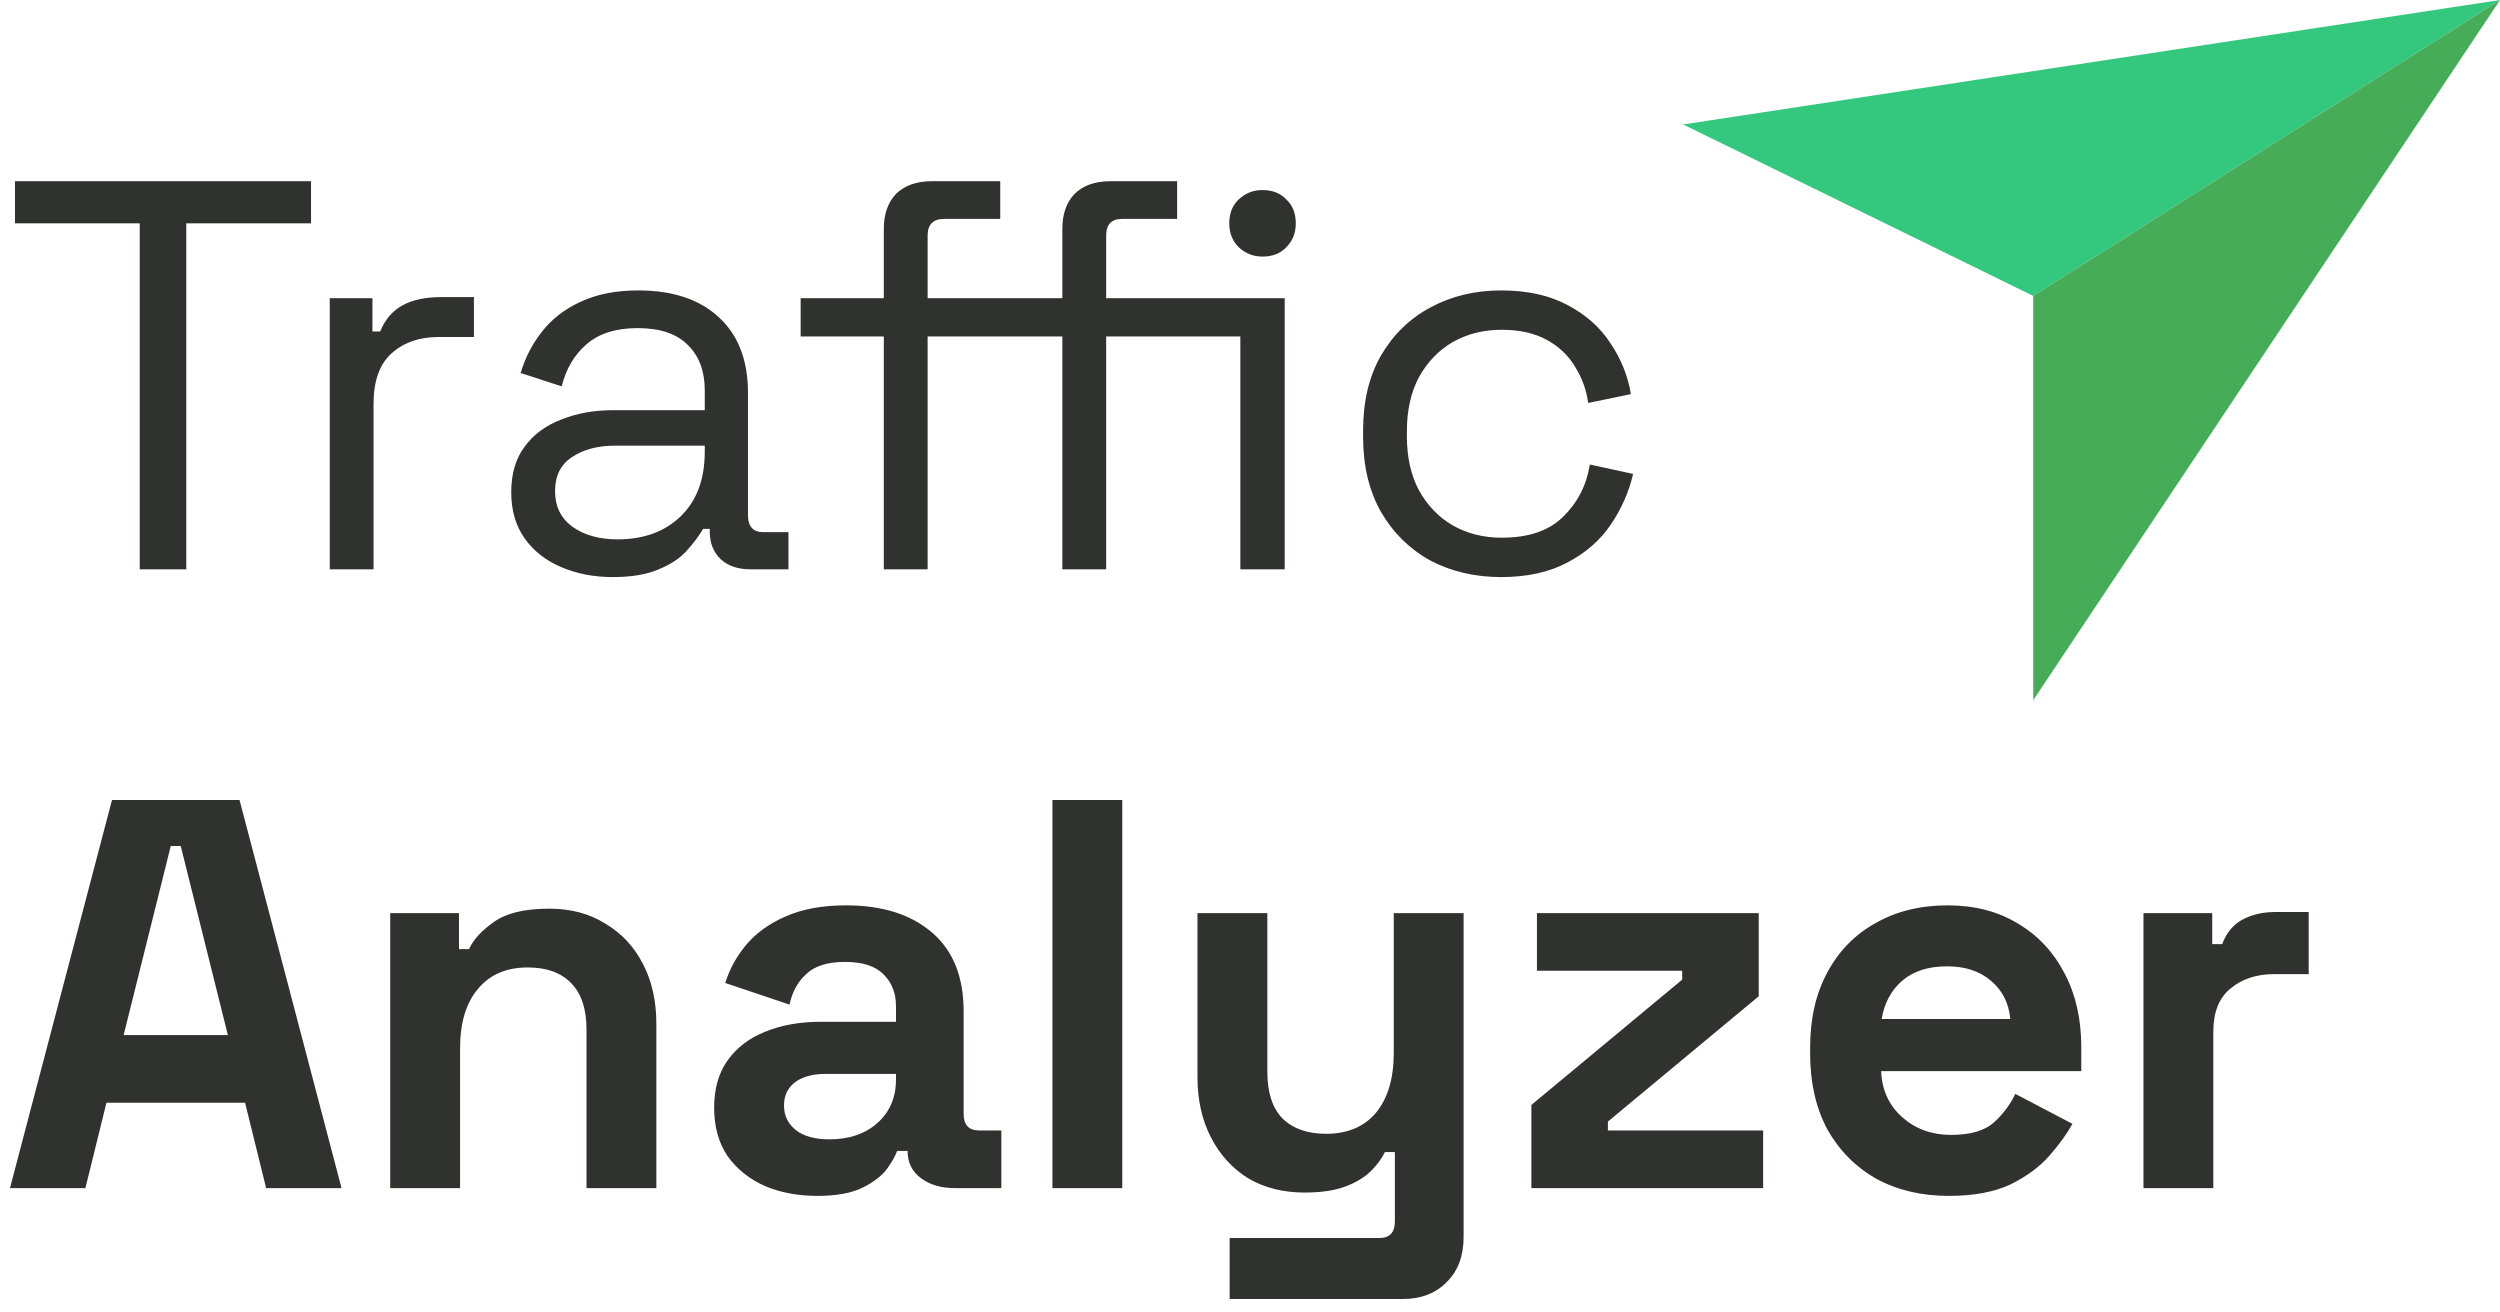
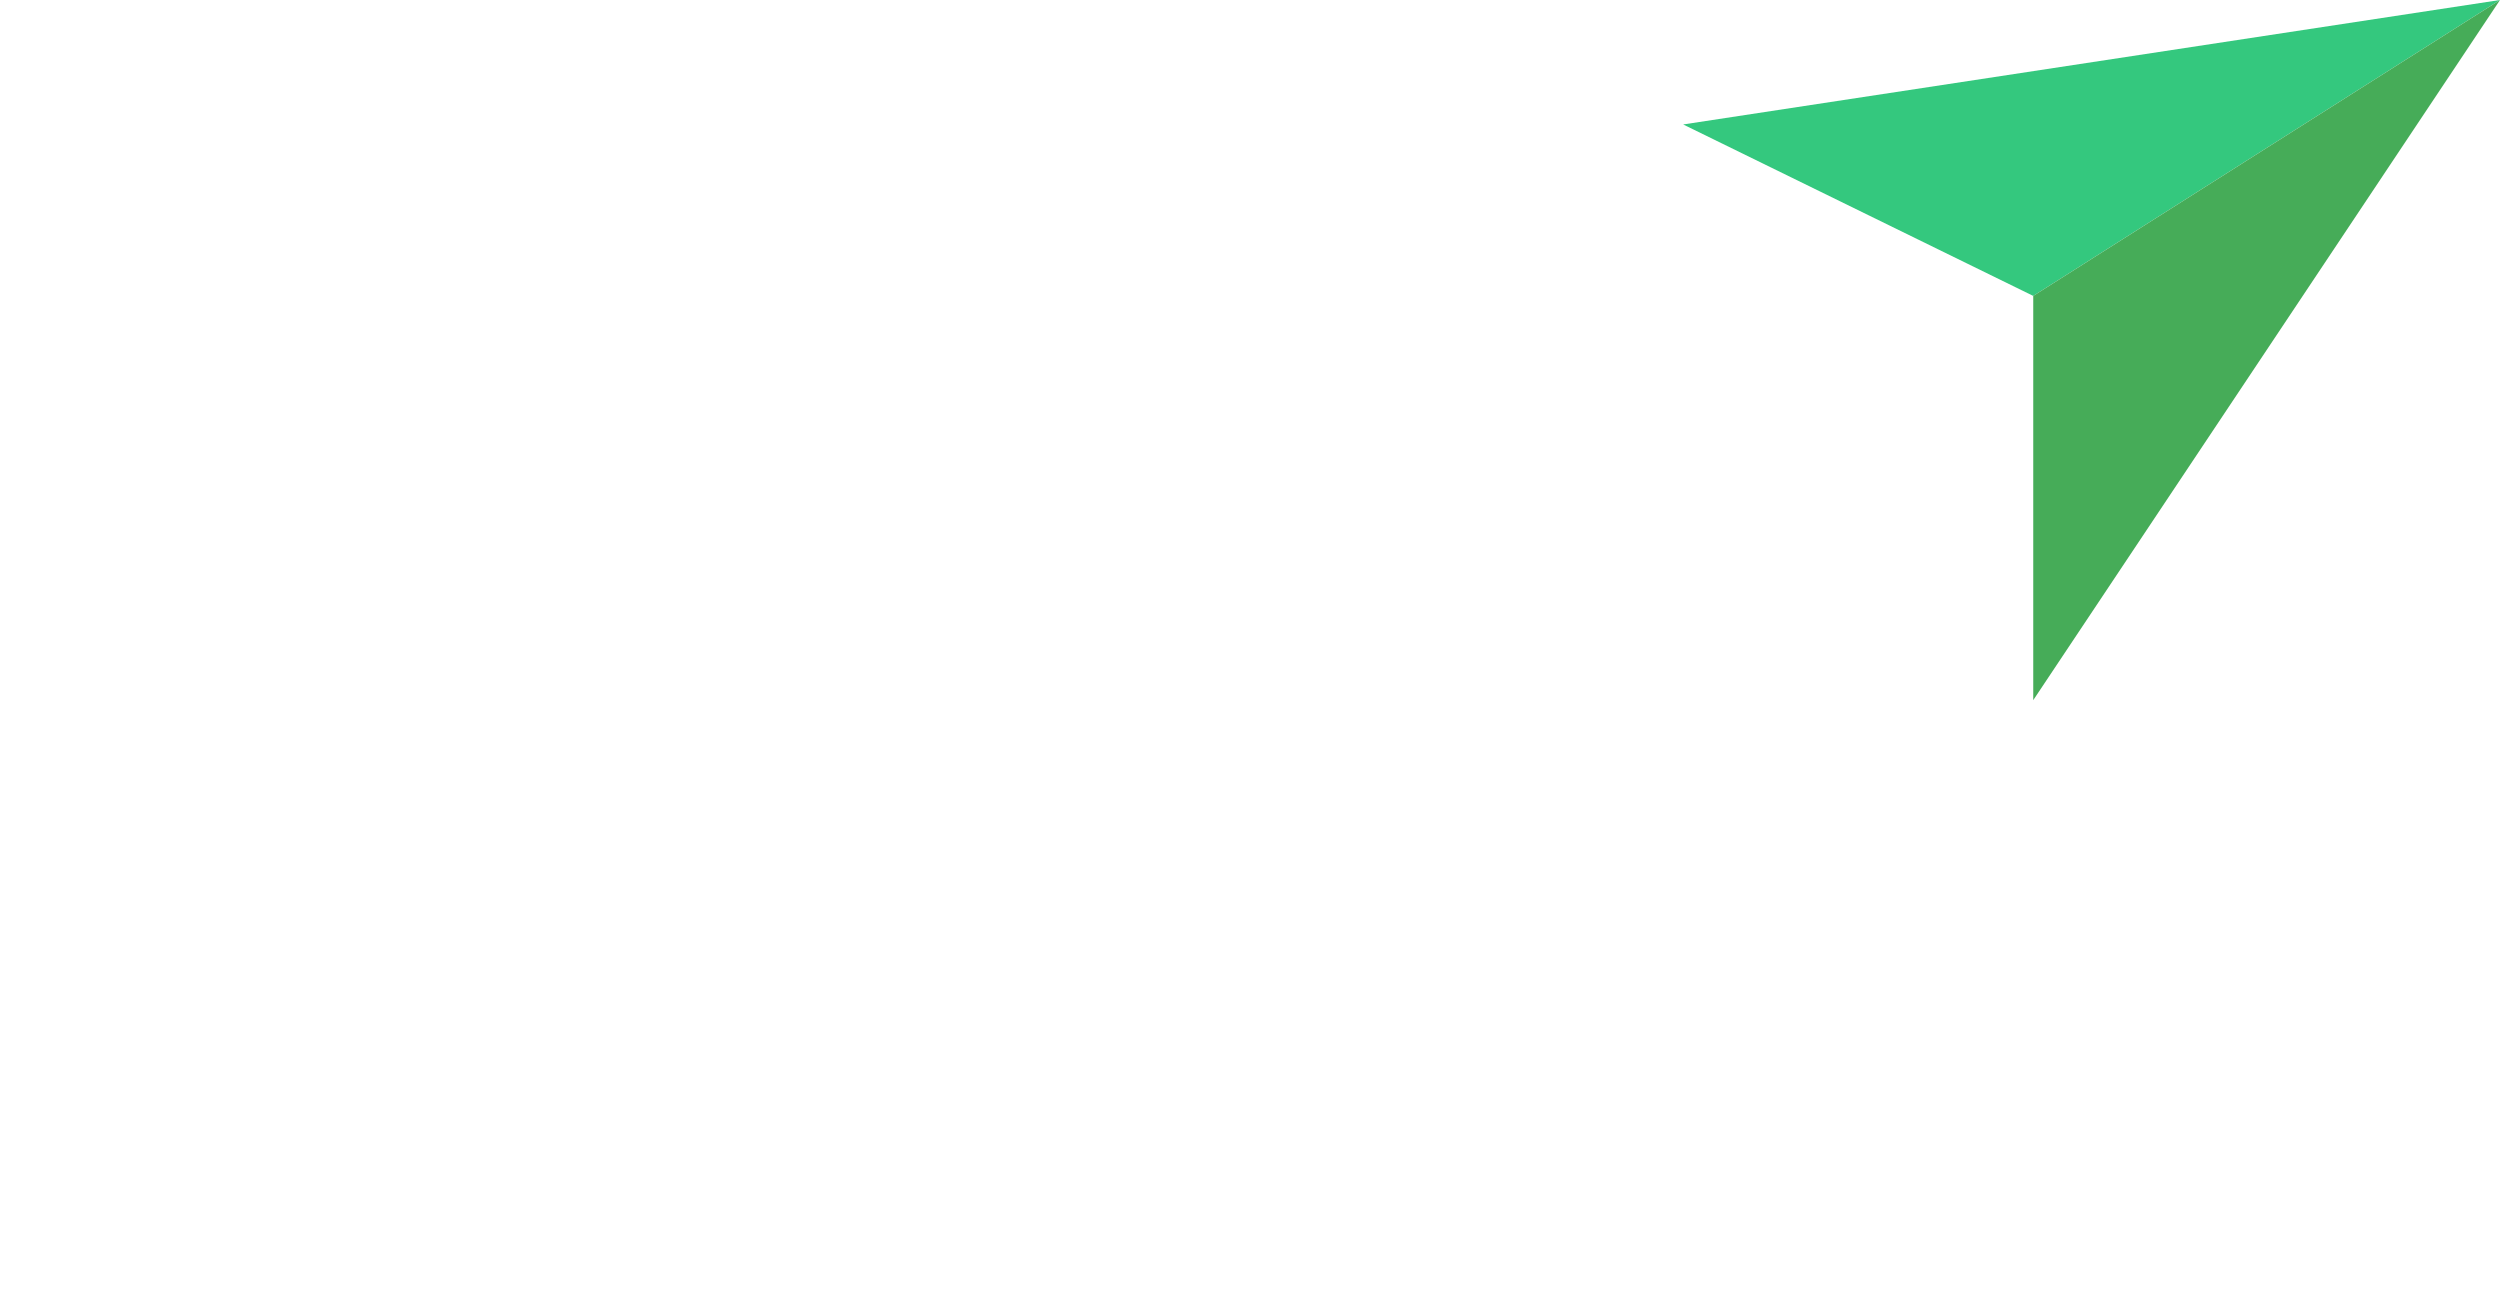
<svg xmlns="http://www.w3.org/2000/svg" width="101" height="53" viewBox="0 0 101 53" fill="none">
  <path d="M82.143 11.955L68 5.028L101 0L82.143 11.955Z" fill="#34C87E" />
  <path d="M82.143 11.955L82.143 28.286L101 0L82.143 11.955Z" fill="#46AC58" />
-   <path d="M5.645 23V9.022H0.605V7.32H12.566V9.022H7.526V23H5.645ZM13.322 23V12.046H15.046V13.39H15.36C15.554 12.912 15.853 12.562 16.256 12.338C16.659 12.114 17.189 12.002 17.846 12.002H19.146V13.614H17.735C16.943 13.614 16.301 13.838 15.808 14.286C15.33 14.72 15.091 15.399 15.091 16.325V23H13.322ZM24.754 23.314C23.992 23.314 23.298 23.179 22.67 22.91C22.043 22.642 21.55 22.253 21.192 21.746C20.834 21.238 20.654 20.618 20.654 19.886C20.654 19.14 20.834 18.527 21.192 18.05C21.55 17.557 22.043 17.191 22.67 16.952C23.298 16.698 23.999 16.571 24.776 16.571H28.472V15.765C28.472 14.988 28.241 14.376 27.778 13.928C27.33 13.48 26.658 13.256 25.762 13.256C24.881 13.256 24.194 13.473 23.701 13.906C23.208 14.324 22.872 14.891 22.693 15.608L21.035 15.07C21.214 14.458 21.498 13.906 21.886 13.413C22.275 12.905 22.79 12.502 23.432 12.203C24.089 11.89 24.873 11.733 25.784 11.733C27.188 11.733 28.278 12.099 29.054 12.83C29.831 13.547 30.219 14.563 30.219 15.877V20.827C30.219 21.275 30.428 21.499 30.846 21.499H31.854V23H30.309C29.816 23 29.42 22.866 29.122 22.597C28.823 22.313 28.674 21.94 28.674 21.477V21.365H28.405C28.241 21.648 28.017 21.947 27.733 22.261C27.464 22.559 27.091 22.806 26.613 23C26.135 23.209 25.515 23.314 24.754 23.314ZM24.955 21.79C26 21.79 26.844 21.484 27.486 20.872C28.143 20.245 28.472 19.371 28.472 18.251V18.005H24.843C24.141 18.005 23.559 18.162 23.096 18.475C22.648 18.774 22.424 19.229 22.424 19.842C22.424 20.454 22.655 20.932 23.118 21.275C23.596 21.619 24.209 21.79 24.955 21.79ZM42.919 23V13.592H40.231V12.046H42.919V9.246C42.919 8.649 43.084 8.179 43.412 7.835C43.755 7.492 44.241 7.32 44.868 7.32H47.556V8.843H45.339C44.905 8.843 44.689 9.067 44.689 9.515V12.046H50.11V13.592H44.689V23H42.919ZM35.706 23V13.592H32.346V12.046H35.706V9.246C35.706 8.649 35.871 8.179 36.199 7.835C36.543 7.492 37.028 7.32 37.655 7.32H40.41V8.843H38.148C37.7 8.843 37.476 9.067 37.476 9.515V12.046H40.231V13.592H37.476V23H35.706ZM50.11 23V12.046H51.902V23H50.11ZM51.006 10.366C50.632 10.366 50.311 10.239 50.042 9.986C49.789 9.732 49.662 9.411 49.662 9.022C49.662 8.619 49.789 8.298 50.042 8.059C50.311 7.805 50.632 7.678 51.006 7.678C51.409 7.678 51.73 7.805 51.969 8.059C52.223 8.298 52.35 8.619 52.35 9.022C52.35 9.411 52.223 9.732 51.969 9.986C51.73 10.239 51.409 10.366 51.006 10.366ZM60.646 23.314C59.586 23.314 58.63 23.09 57.779 22.642C56.943 22.179 56.278 21.522 55.785 20.67C55.307 19.819 55.069 18.811 55.069 17.646V17.4C55.069 16.22 55.307 15.212 55.785 14.376C56.278 13.525 56.943 12.875 57.779 12.427C58.63 11.964 59.586 11.733 60.646 11.733C61.691 11.733 62.58 11.927 63.312 12.315C64.058 12.704 64.641 13.219 65.059 13.861C65.492 14.503 65.768 15.19 65.888 15.922L64.163 16.28C64.088 15.742 63.909 15.25 63.625 14.802C63.356 14.354 62.976 13.995 62.483 13.726C61.99 13.458 61.385 13.323 60.669 13.323C59.937 13.323 59.28 13.488 58.697 13.816C58.13 14.145 57.674 14.615 57.331 15.227C57.002 15.839 56.838 16.571 56.838 17.422V17.624C56.838 18.475 57.002 19.207 57.331 19.819C57.674 20.431 58.13 20.902 58.697 21.23C59.28 21.559 59.937 21.723 60.669 21.723C61.759 21.723 62.587 21.439 63.155 20.872C63.737 20.305 64.096 19.603 64.23 18.766L65.977 19.147C65.813 19.864 65.514 20.544 65.081 21.186C64.648 21.828 64.058 22.343 63.312 22.731C62.58 23.119 61.691 23.314 60.646 23.314ZM0.403 48L4.525 32.32H9.677L13.798 48H10.752L9.901 44.55H4.301L3.45 48H0.403ZM4.995 41.818H9.206L7.302 34.179H6.899L4.995 41.818ZM15.765 48V36.89H18.543V38.346H18.946C19.125 37.957 19.461 37.592 19.954 37.248C20.447 36.89 21.193 36.71 22.194 36.71C23.06 36.71 23.814 36.912 24.456 37.315C25.113 37.703 25.621 38.248 25.979 38.95C26.338 39.637 26.517 40.444 26.517 41.37V48H23.695V41.594C23.695 40.757 23.485 40.13 23.067 39.712C22.664 39.294 22.082 39.085 21.32 39.085C20.454 39.085 19.782 39.376 19.304 39.958C18.826 40.526 18.587 41.325 18.587 42.355V48H15.765ZM33.018 48.314C32.226 48.314 31.517 48.179 30.89 47.91C30.262 47.627 29.762 47.224 29.389 46.701C29.03 46.163 28.851 45.514 28.851 44.752C28.851 43.99 29.03 43.356 29.389 42.848C29.762 42.325 30.27 41.937 30.912 41.683C31.569 41.414 32.316 41.28 33.152 41.28H36.198V40.653C36.198 40.13 36.034 39.705 35.706 39.376C35.377 39.032 34.854 38.861 34.138 38.861C33.436 38.861 32.913 39.025 32.57 39.354C32.226 39.667 32.002 40.078 31.898 40.586L29.299 39.712C29.478 39.145 29.762 38.629 30.15 38.166C30.554 37.688 31.084 37.308 31.741 37.024C32.413 36.725 33.227 36.576 34.182 36.576C35.646 36.576 36.803 36.942 37.654 37.674C38.506 38.405 38.931 39.466 38.931 40.854V44.998C38.931 45.446 39.14 45.67 39.558 45.67H40.454V48H38.573C38.02 48 37.565 47.866 37.206 47.597C36.848 47.328 36.669 46.97 36.669 46.522V46.499H36.243C36.184 46.678 36.049 46.917 35.84 47.216C35.631 47.5 35.302 47.754 34.854 47.978C34.406 48.202 33.794 48.314 33.018 48.314ZM33.51 46.029C34.302 46.029 34.944 45.812 35.437 45.379C35.944 44.931 36.198 44.341 36.198 43.61V43.386H33.354C32.831 43.386 32.42 43.498 32.122 43.722C31.823 43.946 31.674 44.259 31.674 44.662C31.674 45.066 31.83 45.394 32.144 45.648C32.458 45.902 32.913 46.029 33.51 46.029ZM42.518 48V32.32H45.34V48H42.518ZM49.678 52.48V50.016H55.726C56.144 50.016 56.353 49.792 56.353 49.344V46.544H55.95C55.83 46.798 55.644 47.052 55.39 47.306C55.136 47.559 54.792 47.769 54.359 47.933C53.926 48.097 53.374 48.179 52.702 48.179C51.836 48.179 51.074 47.985 50.417 47.597C49.775 47.194 49.274 46.641 48.916 45.939C48.558 45.237 48.378 44.431 48.378 43.52V36.89H51.201V43.296C51.201 44.132 51.402 44.76 51.806 45.178C52.224 45.596 52.814 45.805 53.575 45.805C54.441 45.805 55.113 45.521 55.591 44.954C56.069 44.371 56.308 43.565 56.308 42.534V36.89H59.13V49.971C59.13 50.733 58.906 51.338 58.458 51.786C58.01 52.248 57.413 52.48 56.666 52.48H49.678ZM61.868 48V44.64L67.961 39.578V39.219H62.092V36.89H71.052V40.25L64.959 45.312V45.67H71.231V48H61.868ZM78.73 48.314C77.625 48.314 76.647 48.082 75.796 47.619C74.96 47.141 74.303 46.477 73.825 45.626C73.362 44.76 73.13 43.744 73.13 42.579V42.31C73.13 41.146 73.362 40.138 73.825 39.286C74.288 38.42 74.937 37.756 75.774 37.293C76.61 36.815 77.581 36.576 78.686 36.576C79.776 36.576 80.724 36.822 81.53 37.315C82.337 37.793 82.964 38.465 83.412 39.331C83.86 40.182 84.084 41.175 84.084 42.31V43.274H75.998C76.028 44.035 76.311 44.655 76.849 45.133C77.386 45.611 78.043 45.85 78.82 45.85C79.612 45.85 80.194 45.678 80.567 45.334C80.941 44.991 81.224 44.61 81.418 44.192L83.726 45.402C83.516 45.79 83.21 46.215 82.807 46.678C82.419 47.126 81.896 47.515 81.239 47.843C80.582 48.157 79.746 48.314 78.73 48.314ZM76.02 41.168H81.217C81.157 40.526 80.896 40.011 80.433 39.622C79.985 39.234 79.395 39.04 78.663 39.04C77.902 39.04 77.297 39.234 76.849 39.622C76.401 40.011 76.124 40.526 76.02 41.168ZM86.596 48V36.89H89.374V38.144H89.777C89.941 37.696 90.21 37.367 90.583 37.158C90.972 36.949 91.42 36.845 91.927 36.845H93.271V39.354H91.882C91.166 39.354 90.576 39.548 90.113 39.936C89.65 40.309 89.418 40.892 89.418 41.683V48H86.596Z" fill="#30322F" />
</svg>